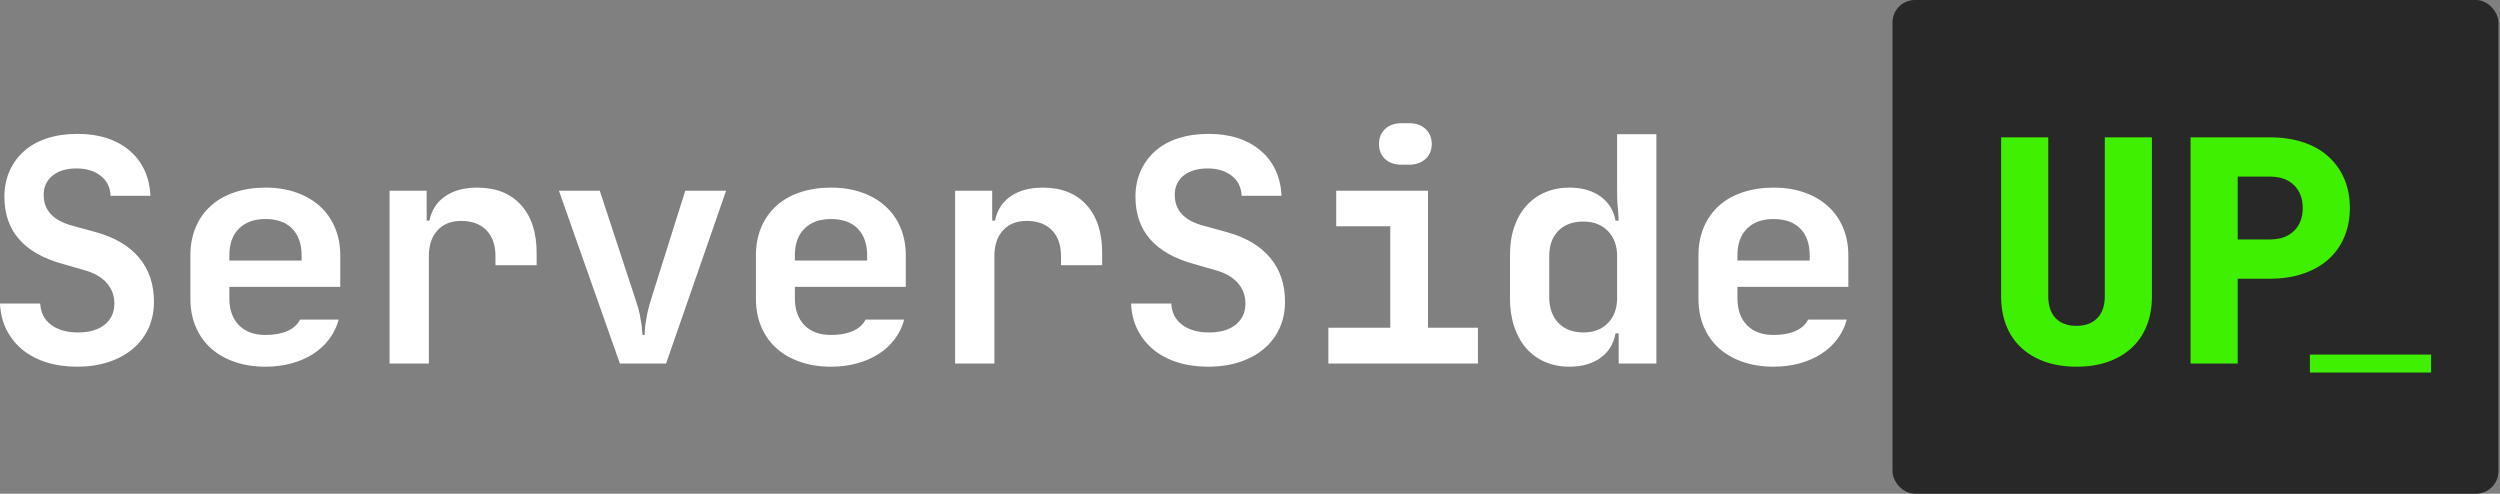
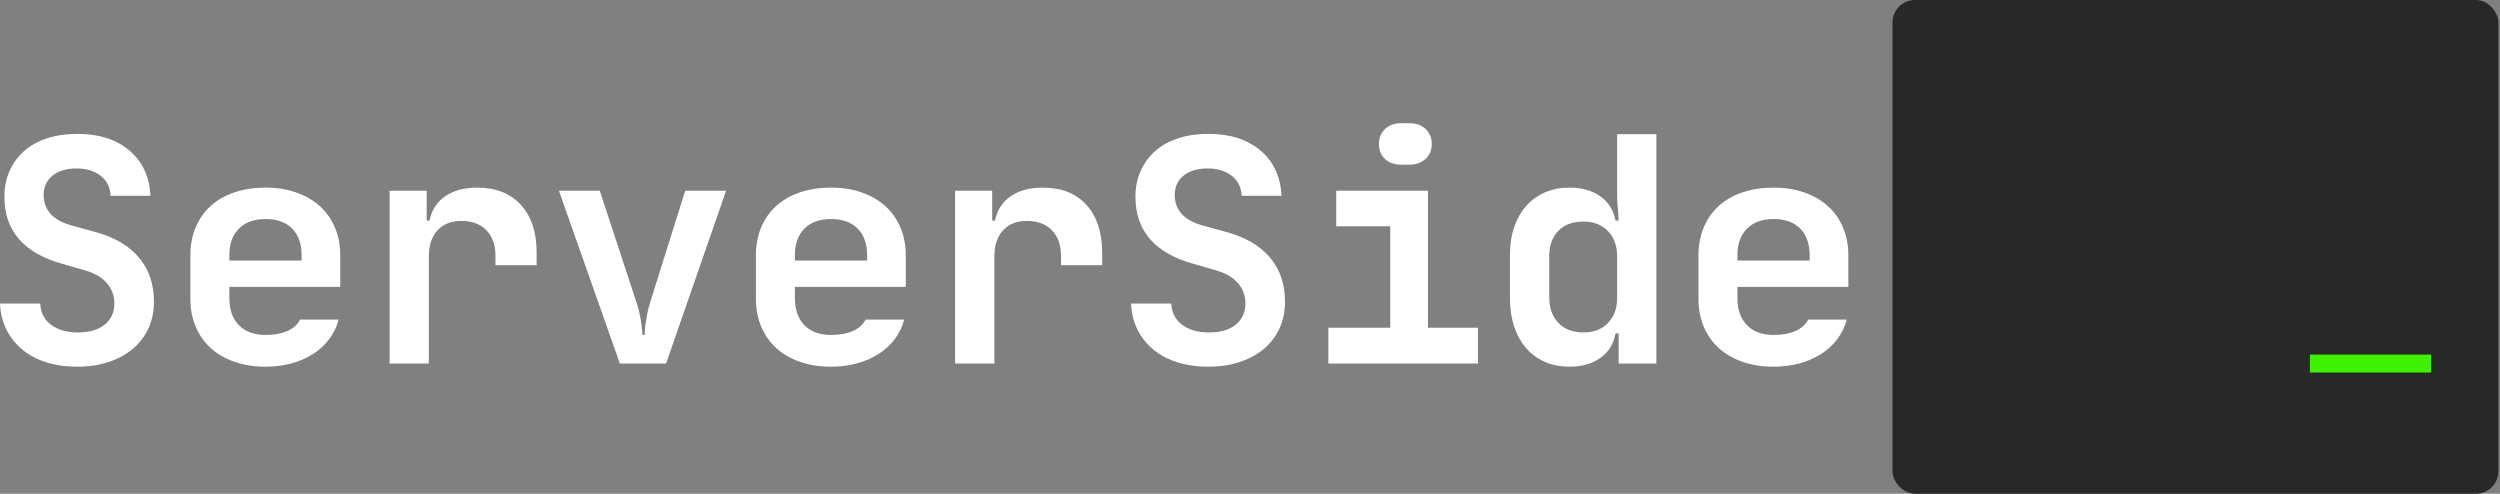
<svg xmlns="http://www.w3.org/2000/svg" width="1114" height="220" viewBox="0 0 1114 220" fill="none">
  <rect x="0" y="0" width="1114" height="220" fill="#808080" stroke="none" />
  <rect x="843.3" width="270" height="220" rx="10" fill="#282828" />
  <rect x="1029.3" y="158" width="54" height="8" fill="#3FF000" />
-   <path fill-rule="evenodd" clip-rule="evenodd" d="M925.3 163.4C930.527 163.4 935.193 162.677 939.3 161.23C943.407 159.783 946.93 157.707 949.87 155C952.81 152.293 955.05 149.003 956.59 145.13C958.13 141.257 958.9 136.893 958.9 132.04V61.2H937.9V131.9C937.9 136.193 936.78 139.483 934.54 141.77C932.3 144.057 929.22 145.2 925.3 145.2C921.287 145.2 918.183 144.057 915.99 141.77C913.797 139.483 912.7 136.193 912.7 131.9V61.2H891.7V132.04C891.7 136.893 892.47 141.257 894.01 145.13C895.55 149.003 897.79 152.293 900.73 155C903.67 157.707 907.217 159.783 911.37 161.23C915.523 162.677 920.167 163.4 925.3 163.4ZM997.12 162V124.2H1011.4C1016.91 124.2 1021.85 123.453 1026.24 121.96C1030.63 120.467 1034.36 118.367 1037.44 115.66C1040.52 112.953 1042.9 109.64 1044.58 105.72C1046.26 101.8 1047.1 97.46 1047.1 92.7C1047.1 87.847 1046.26 83.483 1044.58 79.61C1042.9 75.737 1040.52 72.423 1037.44 69.67C1034.36 66.917 1030.63 64.817 1026.24 63.37C1021.85 61.923 1016.91 61.2 1011.4 61.2H976.12V162H997.12ZM997.12 106.7H1011.4C1016.07 106.7 1019.68 105.417 1022.25 102.85C1024.82 100.283 1026.1 96.9 1026.1 92.7C1026.1 88.5 1024.82 85.117 1022.25 82.55C1019.68 79.983 1016.07 78.7 1011.4 78.7H997.12V106.7Z" fill="#3FF000" />
  <path fill-rule="evenodd" clip-rule="evenodd" d="M627.9 73.38C630.887 73.38 633.313 72.54 635.18 70.86C637.047 69.18 637.98 66.94 637.98 64.14C637.98 61.433 637.07 59.217 635.25 57.49C633.43 55.763 631.027 54.9 628.04 54.9H624.4C621.413 54.9 619.01 55.763 617.19 57.49C615.37 59.217 614.46 61.433 614.46 64.14C614.46 66.94 615.37 69.18 617.19 70.86C619.01 72.54 621.413 73.38 624.4 73.38H627.9ZM34.3 163.4C39.527 163.4 44.24 162.7 48.44 161.3C52.64 159.9 56.233 157.94 59.22 155.42C62.207 152.9 64.517 149.867 66.15 146.32C67.783 142.773 68.6 138.807 68.6 134.42C68.6 126.673 66.407 120.163 62.02 114.89C57.633 109.617 51.24 105.813 42.84 103.48L31.64 100.4C23.52 98.067 19.46 93.54 19.46 86.82C19.46 83.273 20.767 80.427 23.38 78.28C25.993 76.133 29.587 75.06 34.16 75.06C38.453 75.06 42 76.133 44.8 78.28C47.6 80.427 49.093 83.413 49.28 87.24H67.06C66.593 78.653 63.443 71.91 57.61 67.01C51.777 62.11 44.1 59.66 34.58 59.66C29.54 59.66 25.013 60.313 21 61.62C16.987 62.927 13.58 64.817 10.78 67.29C7.98 69.763 5.81 72.727 4.27 76.18C2.73 79.633 1.96 83.46 1.96 87.66C1.96 102.873 10.64 112.86 28 117.62L38.64 120.7C42.56 121.913 45.593 123.78 47.74 126.3C49.887 128.82 50.96 131.807 50.96 135.26C50.96 139.18 49.537 142.307 46.69 144.64C43.843 146.973 39.853 148.14 34.72 148.14C29.773 148.14 25.783 146.997 22.75 144.71C19.717 142.423 18.107 139.273 17.92 135.26H0C0.187 139.553 1.143 143.427 2.87 146.88C4.597 150.333 6.953 153.297 9.94 155.77C12.927 158.243 16.497 160.133 20.65 161.44C24.803 162.747 29.353 163.4 34.3 163.4ZM118.3 163.4C122.407 163.4 126.257 162.91 129.85 161.93C133.443 160.95 136.663 159.55 139.51 157.73C142.357 155.91 144.76 153.693 146.72 151.08C148.68 148.467 150.08 145.573 150.92 142.4H133.7C132.58 144.64 130.69 146.343 128.03 147.51C125.37 148.677 122.127 149.26 118.3 149.26C113.26 149.26 109.317 147.813 106.47 144.92C103.623 142.027 102.2 138.013 102.2 132.88V127.84H151.62V113.84C151.62 109.267 150.827 105.113 149.24 101.38C147.653 97.647 145.413 94.473 142.52 91.86C139.627 89.247 136.127 87.217 132.02 85.77C127.913 84.323 123.34 83.6 118.3 83.6C113.26 83.6 108.663 84.3 104.51 85.7C100.357 87.1 96.833 89.107 93.94 91.72C91.047 94.333 88.807 97.507 87.22 101.24C85.633 104.973 84.84 109.127 84.84 113.7V133.16C84.84 137.733 85.633 141.887 87.22 145.62C88.807 149.353 91.047 152.527 93.94 155.14C96.833 157.753 100.357 159.783 104.51 161.23C108.663 162.677 113.26 163.4 118.3 163.4ZM102.2 116.08H134.4V113.84C134.4 108.707 133 104.717 130.2 101.87C127.4 99.023 123.433 97.6 118.3 97.6C113.26 97.6 109.317 99.023 106.47 101.87C103.623 104.717 102.2 108.66 102.2 113.7V116.08ZM191.1 162V114.12C191.1 109.267 192.383 105.44 194.95 102.64C197.517 99.84 201.04 98.44 205.52 98.44C210.28 98.44 214.013 99.817 216.72 102.57C219.427 105.323 220.78 109.173 220.78 114.12V118.18H239.12V112.58C239.12 103.527 236.787 96.433 232.12 91.3C227.453 86.167 220.967 83.6 212.66 83.6C206.873 83.6 202.113 84.883 198.38 87.45C194.647 90.017 192.313 93.633 191.38 98.3H190.12V85H173.6V162H191.1ZM323.54 85L296.8 162H276.22L249.06 85H267.26L283.64 134.84C284.293 136.707 284.783 138.503 285.11 140.23C285.437 141.957 285.693 143.473 285.88 144.78C286.067 146.367 286.207 147.86 286.3 149.26H287.28C287.28 147.86 287.373 146.367 287.56 144.78C287.747 143.473 288.003 141.957 288.33 140.23C288.657 138.503 289.1 136.707 289.66 134.84L305.34 85H323.54ZM370.3 163.4C374.407 163.4 378.257 162.91 381.85 161.93C385.443 160.95 388.663 159.55 391.51 157.73C394.357 155.91 396.76 153.693 398.72 151.08C400.68 148.467 402.08 145.573 402.92 142.4H385.7C384.58 144.64 382.69 146.343 380.03 147.51C377.37 148.677 374.127 149.26 370.3 149.26C365.26 149.26 361.317 147.813 358.47 144.92C355.623 142.027 354.2 138.013 354.2 132.88V127.84H403.62V113.84C403.62 109.267 402.827 105.113 401.24 101.38C399.653 97.647 397.413 94.473 394.52 91.86C391.627 89.247 388.127 87.217 384.02 85.77C379.913 84.323 375.34 83.6 370.3 83.6C365.26 83.6 360.663 84.3 356.51 85.7C352.357 87.1 348.833 89.107 345.94 91.72C343.047 94.333 340.807 97.507 339.22 101.24C337.633 104.973 336.84 109.127 336.84 113.7V133.16C336.84 137.733 337.633 141.887 339.22 145.62C340.807 149.353 343.047 152.527 345.94 155.14C348.833 157.753 352.357 159.783 356.51 161.23C360.663 162.677 365.26 163.4 370.3 163.4ZM354.2 116.08H386.4V113.84C386.4 108.707 385 104.717 382.2 101.87C379.4 99.023 375.433 97.6 370.3 97.6C365.26 97.6 361.317 99.023 358.47 101.87C355.623 104.717 354.2 108.66 354.2 113.7V116.08ZM443.1 162V114.12C443.1 109.267 444.383 105.44 446.95 102.64C449.517 99.84 453.04 98.44 457.52 98.44C462.28 98.44 466.013 99.817 468.72 102.57C471.427 105.323 472.78 109.173 472.78 114.12V118.18H491.12V112.58C491.12 103.527 488.787 96.433 484.12 91.3C479.453 86.167 472.967 83.6 464.66 83.6C458.873 83.6 454.113 84.883 450.38 87.45C446.647 90.017 444.313 93.633 443.38 98.3H442.12V85H425.6V162H443.1ZM552.44 161.3C548.24 162.7 543.527 163.4 538.3 163.4C533.353 163.4 528.803 162.747 524.65 161.44C520.497 160.133 516.927 158.243 513.94 155.77C510.953 153.297 508.597 150.333 506.87 146.88C505.143 143.427 504.187 139.553 504 135.26H521.92C522.107 139.273 523.717 142.423 526.75 144.71C529.783 146.997 533.773 148.14 538.72 148.14C543.853 148.14 547.843 146.973 550.69 144.64C553.537 142.307 554.96 139.18 554.96 135.26C554.96 131.807 553.887 128.82 551.74 126.3C549.593 123.78 546.56 121.913 542.64 120.7L532 117.62C514.64 112.86 505.96 102.873 505.96 87.66C505.96 83.46 506.73 79.633 508.27 76.18C509.81 72.727 511.98 69.763 514.78 67.29C517.58 64.817 520.987 62.927 525 61.62C529.013 60.313 533.54 59.66 538.58 59.66C548.1 59.66 555.777 62.11 561.61 67.01C567.443 71.91 570.593 78.653 571.06 87.24H553.28C553.093 83.413 551.6 80.427 548.8 78.28C546 76.133 542.453 75.06 538.16 75.06C533.587 75.06 529.993 76.133 527.38 78.28C524.767 80.427 523.46 83.273 523.46 86.82C523.46 93.54 527.52 98.067 535.64 100.4L546.84 103.48C555.24 105.813 561.633 109.617 566.02 114.89C570.407 120.163 572.6 126.673 572.6 134.42C572.6 138.807 571.783 142.773 570.15 146.32C568.517 149.867 566.207 152.9 563.22 155.42C560.233 157.94 556.64 159.9 552.44 161.3ZM658.56 146.04V162H591.92V146.04H619.5V100.82H595.42V85H636.3V146.04H658.56ZM699.3 163.4C704.9 163.4 709.52 162.093 713.16 159.48C716.8 156.867 719.04 153.227 719.88 148.56H721.28V162H738.08V59.8H720.58V85C720.58 86.213 720.603 87.59 720.65 89.13C720.697 90.67 720.813 92.14 721 93.54L721.28 98.3H719.88C719.04 93.727 716.8 90.133 713.16 87.52C709.52 84.907 704.9 83.6 699.3 83.6C695.38 83.6 691.787 84.3 688.52 85.7C685.253 87.1 682.453 89.107 680.12 91.72C677.787 94.333 675.99 97.483 674.73 101.17C673.47 104.857 672.84 109.033 672.84 113.7V132.88C672.84 137.547 673.47 141.77 674.73 145.55C675.99 149.33 677.787 152.55 680.12 155.21C682.453 157.87 685.253 159.9 688.52 161.3C691.787 162.7 695.38 163.4 699.3 163.4ZM694.4 143.87C697.107 146.717 700.84 148.14 705.6 148.14C710.173 148.14 713.813 146.74 716.52 143.94C719.227 141.14 720.58 137.453 720.58 132.88V114.12C720.58 109.453 719.203 105.72 716.45 102.92C713.697 100.12 710.08 98.72 705.6 98.72C700.84 98.72 697.107 100.097 694.4 102.85C691.693 105.603 690.34 109.36 690.34 114.12V132.46C690.34 137.22 691.693 141.023 694.4 143.87ZM790.3 163.4C794.407 163.4 798.257 162.91 801.85 161.93C805.443 160.95 808.663 159.55 811.51 157.73C814.357 155.91 816.76 153.693 818.72 151.08C820.68 148.467 822.08 145.573 822.92 142.4H805.7C804.58 144.64 802.69 146.343 800.03 147.51C797.37 148.677 794.127 149.26 790.3 149.26C785.26 149.26 781.317 147.813 778.47 144.92C775.623 142.027 774.2 138.013 774.2 132.88V127.84H823.62V113.84C823.62 109.267 822.827 105.113 821.24 101.38C819.653 97.647 817.413 94.473 814.52 91.86C811.627 89.247 808.127 87.217 804.02 85.77C799.913 84.323 795.34 83.6 790.3 83.6C785.26 83.6 780.663 84.3 776.51 85.7C772.357 87.1 768.833 89.107 765.94 91.72C763.047 94.333 760.807 97.507 759.22 101.24C757.633 104.973 756.84 109.127 756.84 113.7V133.16C756.84 137.733 757.633 141.887 759.22 145.62C760.807 149.353 763.047 152.527 765.94 155.14C768.833 157.753 772.357 159.783 776.51 161.23C780.663 162.677 785.26 163.4 790.3 163.4ZM774.2 116.08H806.4V113.84C806.4 108.707 805 104.717 802.2 101.87C799.4 99.023 795.433 97.6 790.3 97.6C785.26 97.6 781.317 99.023 778.47 101.87C775.623 104.717 774.2 108.66 774.2 113.7V116.08Z" fill="white" />
</svg>